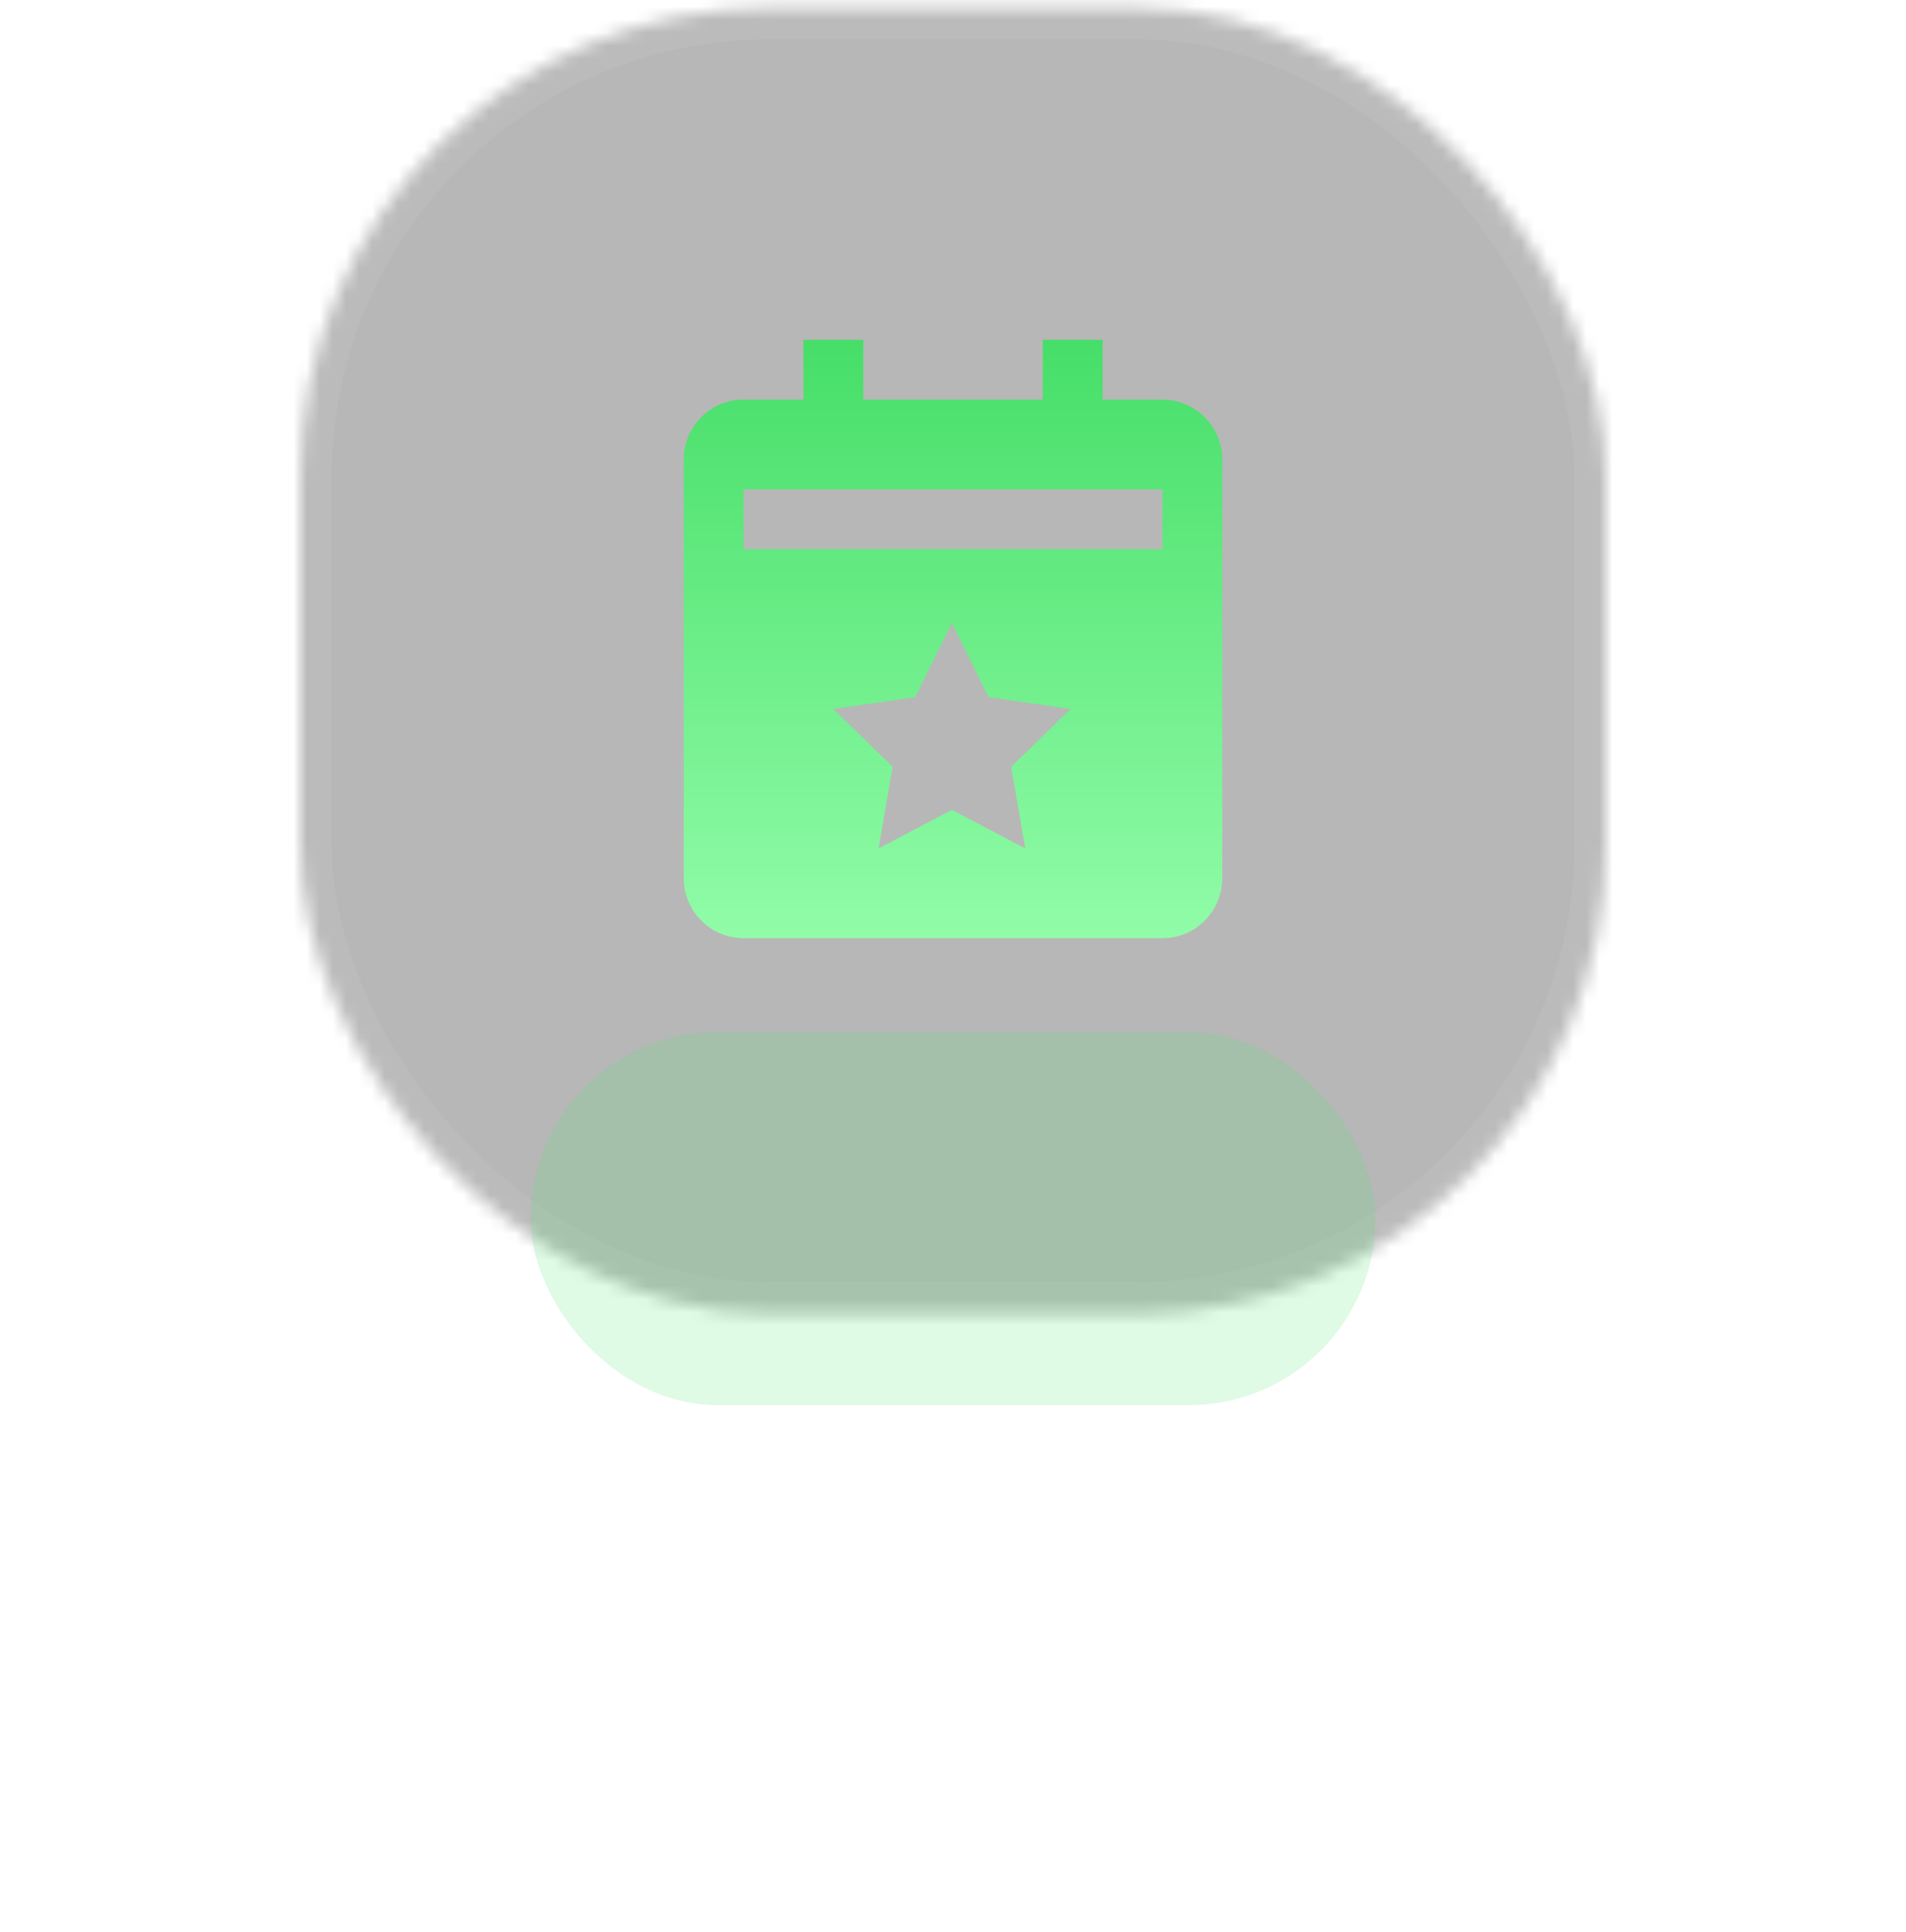
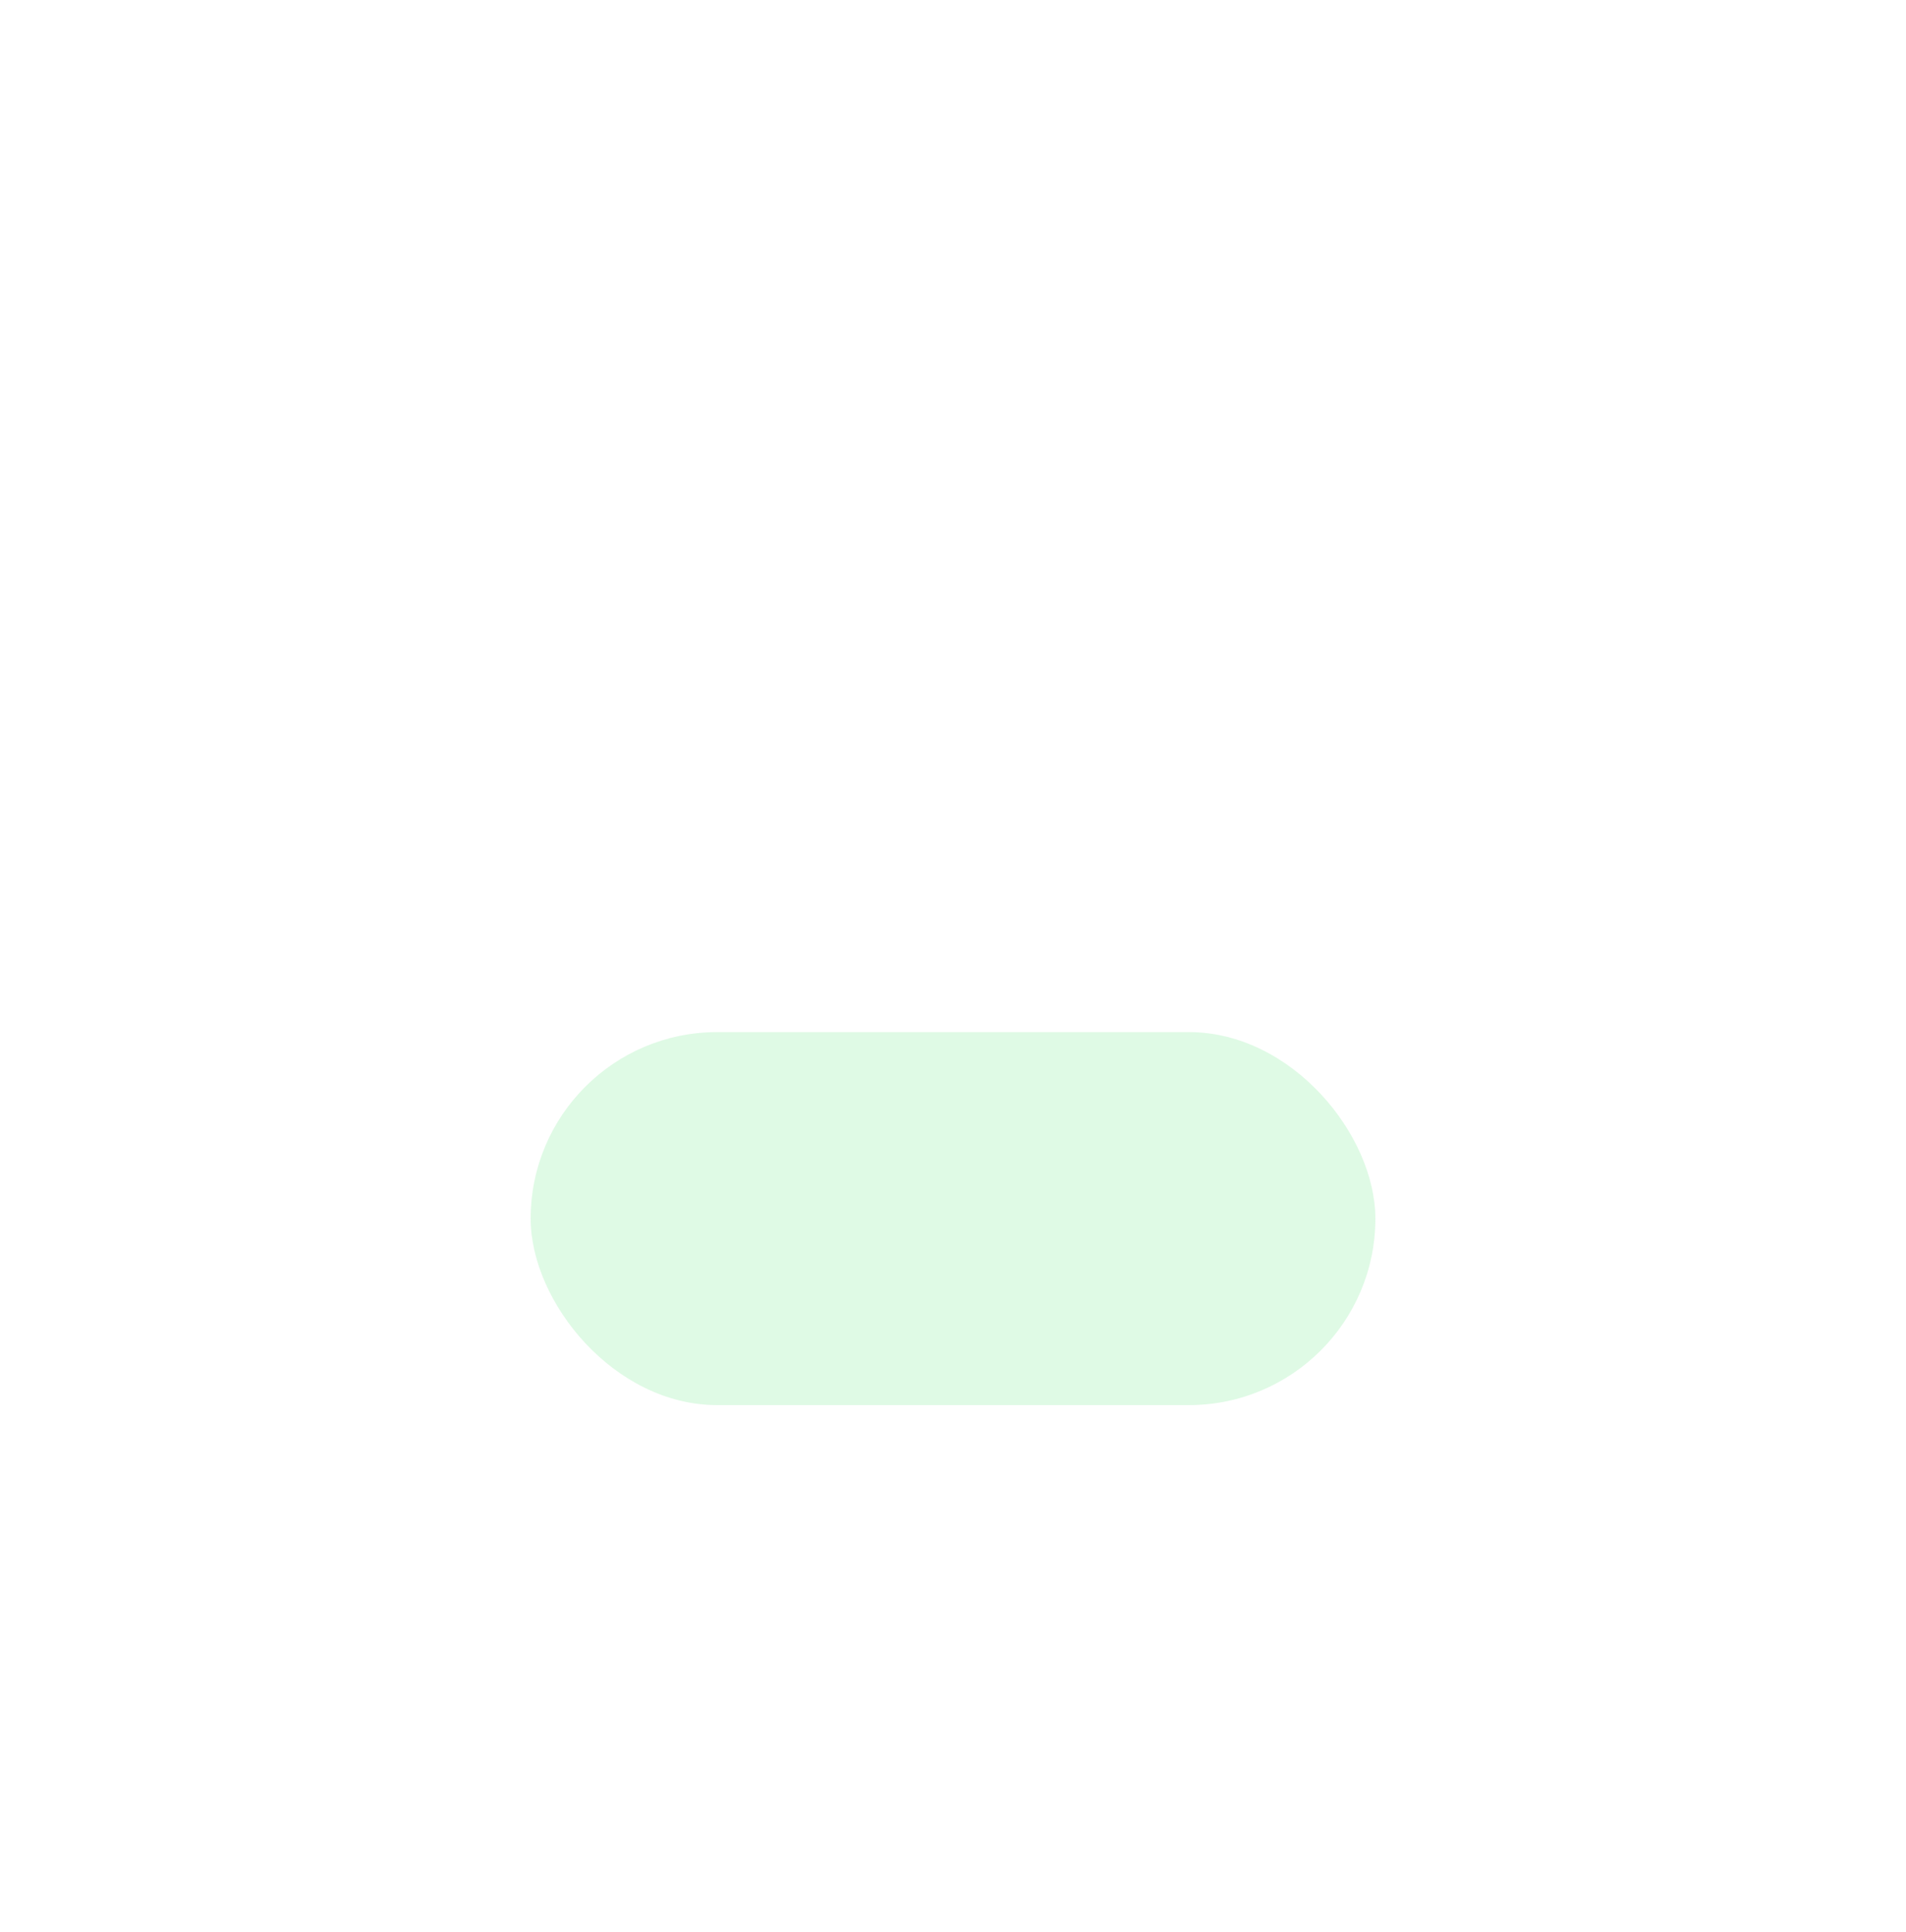
<svg xmlns="http://www.w3.org/2000/svg" width="146" height="148" viewBox="0 0 146 148" fill="none">
  <mask id="mask0_0_1045" style="mask-type:alpha" maskUnits="userSpaceOnUse" x="23" y="0" width="100" height="101">
-     <rect x="23" y="0.611" width="100" height="100" rx="36" fill="white" />
-   </mask>
+     </mask>
  <g mask="url(#mask0_0_1045)">
    <g opacity="0.4" filter="url(#filter0_f_0_1045)">
-       <rect x="16.571" y="-5.817" width="112.857" height="112.857" rx="36" fill="#4A4A4A" />
-     </g>
-     <rect x="24.2" y="1.811" width="97.6" height="97.6" rx="34.8" stroke="white" stroke-opacity="0.05" stroke-width="2.4" />
+       </g>
  </g>
-   <path d="M89.042 30.61H84.458V26.027H79.875V30.61H66.125V26.027H61.542V30.61H56.958C54.431 30.61 52.375 32.666 52.375 35.194V67.277C52.375 69.805 54.431 71.86 56.958 71.86H89.042C91.569 71.86 93.625 69.805 93.625 67.277V35.194C93.625 32.666 91.569 30.61 89.042 30.61ZM78.528 64.985L72.915 62.033L67.303 64.985L68.375 58.733L63.833 54.311L70.108 53.398L72.915 47.715L75.722 53.398L81.997 54.311L77.457 58.736L78.528 64.985ZM89.042 42.069H56.958V37.485H89.042V42.069Z" fill="url(#paint0_linear_0_1045)" />
  <g opacity="0.18" filter="url(#filter1_f_0_1045)">
    <rect x="40.648" y="79.056" width="64.706" height="28.571" rx="14.286" fill="#4FE16F" />
  </g>
  <defs>
    <filter id="filter0_f_0_1045" x="-23.429" y="-45.817" width="192.857" height="192.857" filterUnits="userSpaceOnUse" color-interpolation-filters="sRGB">
      <feFlood flood-opacity="0" result="BackgroundImageFix" />
      <feBlend mode="normal" in="SourceGraphic" in2="BackgroundImageFix" result="shape" />
      <feGaussianBlur stdDeviation="20" result="effect1_foregroundBlur_0_1045" />
    </filter>
    <filter id="filter1_f_0_1045" x="0.647" y="39.056" width="144.706" height="108.571" filterUnits="userSpaceOnUse" color-interpolation-filters="sRGB">
      <feFlood flood-opacity="0" result="BackgroundImageFix" />
      <feBlend mode="normal" in="SourceGraphic" in2="BackgroundImageFix" result="shape" />
      <feGaussianBlur stdDeviation="20" result="effect1_foregroundBlur_0_1045" />
    </filter>
    <linearGradient id="paint0_linear_0_1045" x1="73" y1="26.027" x2="73" y2="71.86" gradientUnits="userSpaceOnUse">
      <stop stop-color="#46DE68" />
      <stop offset="1" stop-color="#91FCA8" />
    </linearGradient>
  </defs>
</svg>